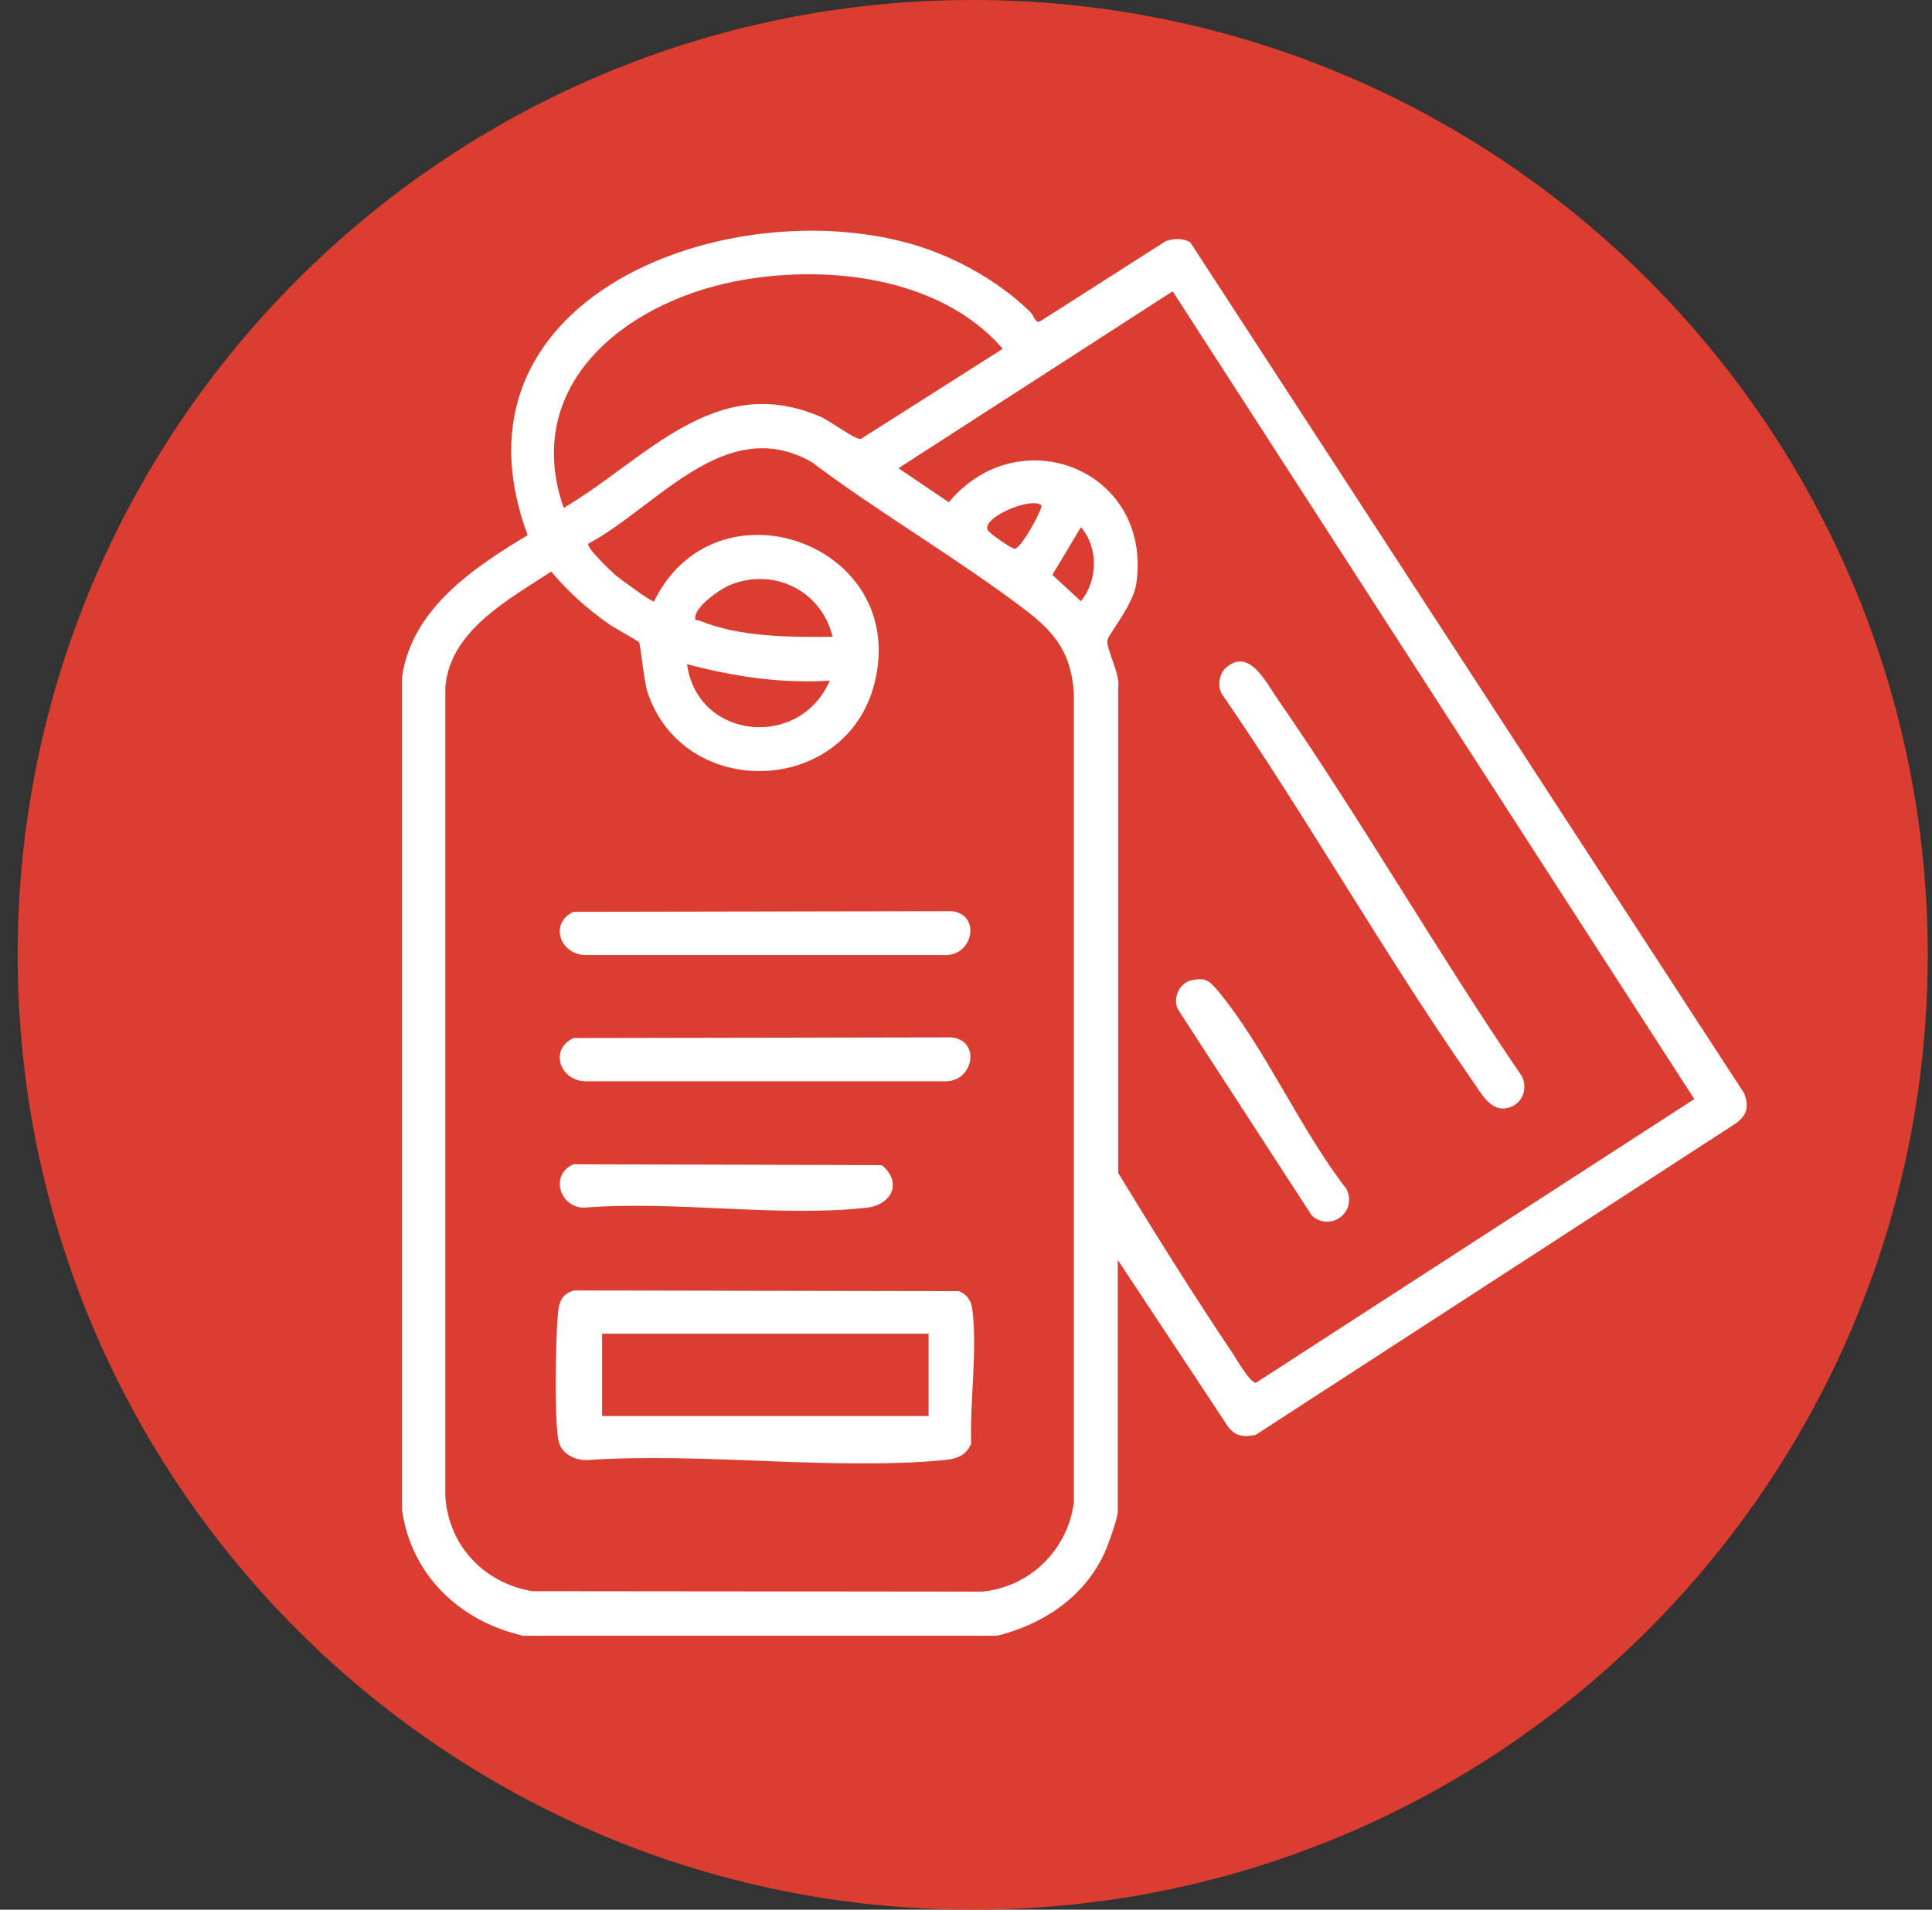
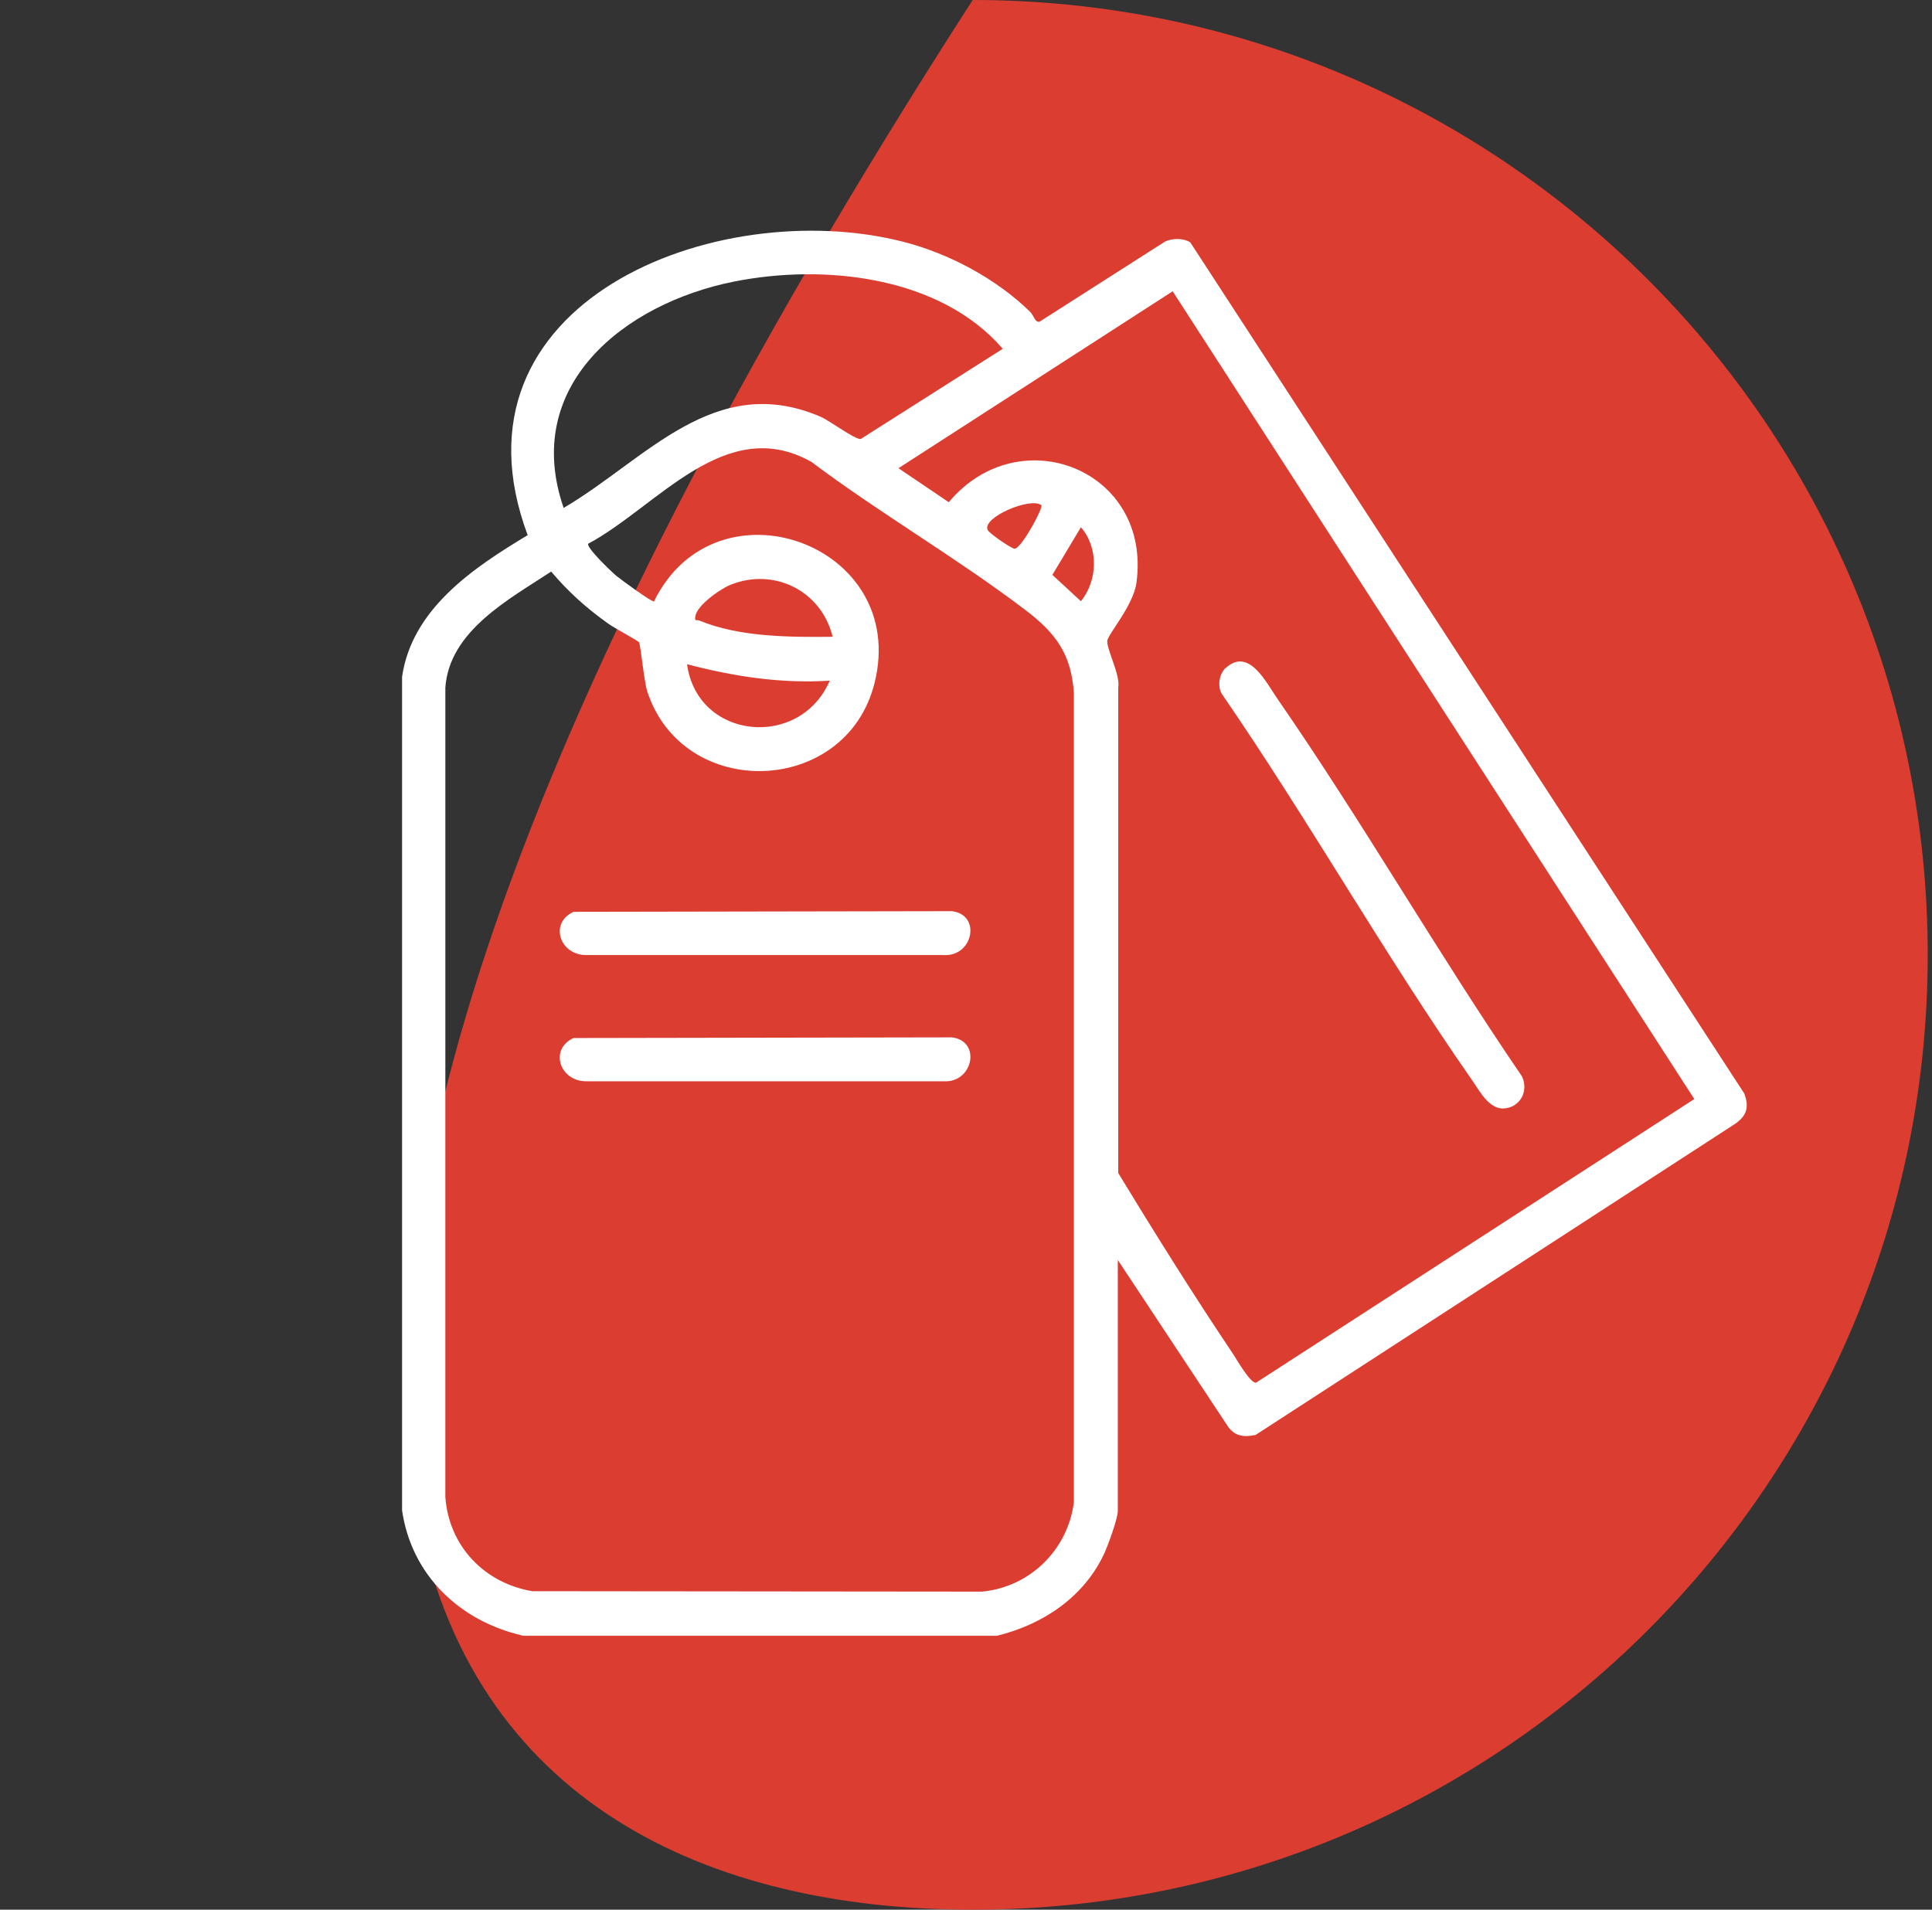
<svg xmlns="http://www.w3.org/2000/svg" width="88" height="87" viewBox="0 0 88 87" fill="none">
  <rect x="0" y="0" width="88" height="87" fill="#333333" stroke="none" />
  <g id="Capa_1" clip-path="url(#clip0_2_3271)">
-     <path id="Vector" d="M44.305 87C68.329 87 87.805 67.524 87.805 43.5C87.805 19.476 68.329 0 44.305 0C20.28 0 0.805 19.476 0.805 43.5C0.805 67.524 20.28 87 44.305 87Z" fill="#DC3D31" />
+     <path id="Vector" d="M44.305 87C68.329 87 87.805 67.524 87.805 43.5C87.805 19.476 68.329 0 44.305 0C0.805 67.524 20.28 87 44.305 87Z" fill="#DC3D31" />
    <g id="Group">
      <path id="Vector_2" d="M23.794 74.51C20.934 73.85 18.744 71.76 18.314 68.81V30.83C18.765 27.73 21.575 25.86 24.035 24.38C20.084 13.77 32.614 8.85 41.124 11.01C43.215 11.54 45.385 12.7 46.925 14.21C47.105 14.39 47.124 14.68 47.344 14.66L53.075 11C53.414 10.85 53.895 10.84 54.215 11.04L79.445 49.81C79.704 50.48 79.534 50.88 78.954 51.25L57.194 65.37C56.654 65.49 56.224 65.43 55.914 64.96L50.914 57.4V68.84C50.914 69.18 50.455 70.45 50.275 70.82C49.344 72.78 47.495 74.01 45.414 74.52H23.794V74.51ZM45.675 15.89C42.804 12.57 37.525 12.01 33.425 12.83C28.434 13.83 23.744 17.56 25.674 23.14C29.434 20.93 32.544 16.9 37.385 18.99C37.815 19.18 38.944 20.03 39.205 20L45.675 15.89ZM53.414 13.27L40.925 21.33L43.215 22.88C46.434 19.03 52.465 21.4 51.764 26.55C51.624 27.59 50.444 28.92 50.434 29.2C50.414 29.61 51.035 30.75 50.934 31.32V53.44C52.624 56.22 54.364 59 56.175 61.7C56.344 61.96 56.965 63.04 57.215 62.99L77.174 50.07L53.414 13.27ZM29.794 27.39C32.614 21.64 41.425 24.77 39.834 31.12C38.544 36.27 31.134 36.52 29.485 31.51C29.325 31.01 29.184 29.39 29.105 29.26C29.064 29.19 27.945 28.59 27.704 28.41C26.704 27.7 25.895 26.97 25.105 26.04C23.174 27.31 20.474 28.74 20.285 31.32V68.2C20.445 70.43 22.055 72.12 24.244 72.49L44.734 72.51C46.914 72.3 48.635 70.61 48.914 68.44V31.57C48.794 29.78 48.075 28.83 46.705 27.79C43.605 25.43 40.084 23.39 36.955 21.04C33.035 18.84 29.934 23.09 26.794 24.77C26.684 24.93 27.845 26.04 28.044 26.21C28.235 26.37 29.715 27.46 29.794 27.4V27.39ZM47.425 23.01C46.925 22.64 44.734 23.57 44.984 24.14C45.044 24.29 46.105 25.02 46.224 25C46.544 24.95 47.525 23.14 47.434 23.01H47.425ZM49.234 24.02L47.934 26.19L49.234 27.39C50.005 26.44 50.044 24.95 49.234 24.02ZM37.925 29.01C37.425 26.93 35.264 25.83 33.255 26.65C32.794 26.84 31.755 27.57 31.674 28.07C31.625 28.34 31.735 28.22 31.855 28.27C33.684 29.03 35.984 29.03 37.925 29.01ZM37.794 31.01C35.575 31.15 33.425 30.82 31.294 30.26C31.765 33.71 36.434 34.16 37.794 31.01Z" fill="white" />
-       <path id="Vector_3" d="M26.135 58.79L43.675 58.82C44.075 58.99 44.245 59.27 44.295 59.7C44.515 61.55 44.175 63.88 44.235 65.77C43.985 66.34 43.565 66.46 42.985 66.52C37.835 67 31.955 66.15 26.725 66.52C26.125 66.52 25.525 66.2 25.425 65.57C25.245 64.45 25.305 61.02 25.415 59.82C25.465 59.29 25.595 58.96 26.135 58.79ZM42.295 60.76H27.425V64.51H42.295V60.76Z" fill="white" />
      <path id="Vector_4" d="M26.134 41.54L43.354 41.51C44.714 41.67 44.324 43.6 42.974 43.51H26.724C25.494 43.53 25.004 42.05 26.124 41.54H26.134Z" fill="white" />
      <path id="Vector_5" d="M26.134 47.29L43.354 47.26C44.714 47.42 44.324 49.35 42.974 49.26H26.724C25.494 49.28 25.004 47.8 26.124 47.29H26.134Z" fill="white" />
-       <path id="Vector_6" d="M26.134 53.04L40.164 53.08C41.114 53.86 40.624 54.89 39.474 55.02C35.484 55.47 30.674 54.68 26.594 55.02C25.454 54.99 25.054 53.49 26.124 53.04H26.134Z" fill="white" />
      <path id="Vector_7" d="M55.835 30.43C56.885 29.47 57.675 31.1 58.175 31.82C62.055 37.43 65.475 43.4 69.325 49.04C69.645 49.72 69.225 50.47 68.475 50.5C67.805 50.52 67.375 49.67 67.045 49.2C63.075 43.51 59.585 37.33 55.645 31.6C55.445 31.24 55.535 30.7 55.835 30.42V30.43Z" fill="white" />
-       <path id="Vector_8" d="M54.265 44.66C54.915 44.51 55.095 44.69 55.475 45.14C57.595 47.69 59.245 51.49 61.325 54.16C61.855 55.22 60.585 56.15 59.745 55.37L53.645 45.97C53.415 45.48 53.705 44.79 54.265 44.66Z" fill="white" />
    </g>
  </g>
  <defs>
    <clipPath id="clip0_2_3271">
      <rect width="87" height="87" fill="white" transform="translate(0.805)" />
    </clipPath>
  </defs>
</svg>